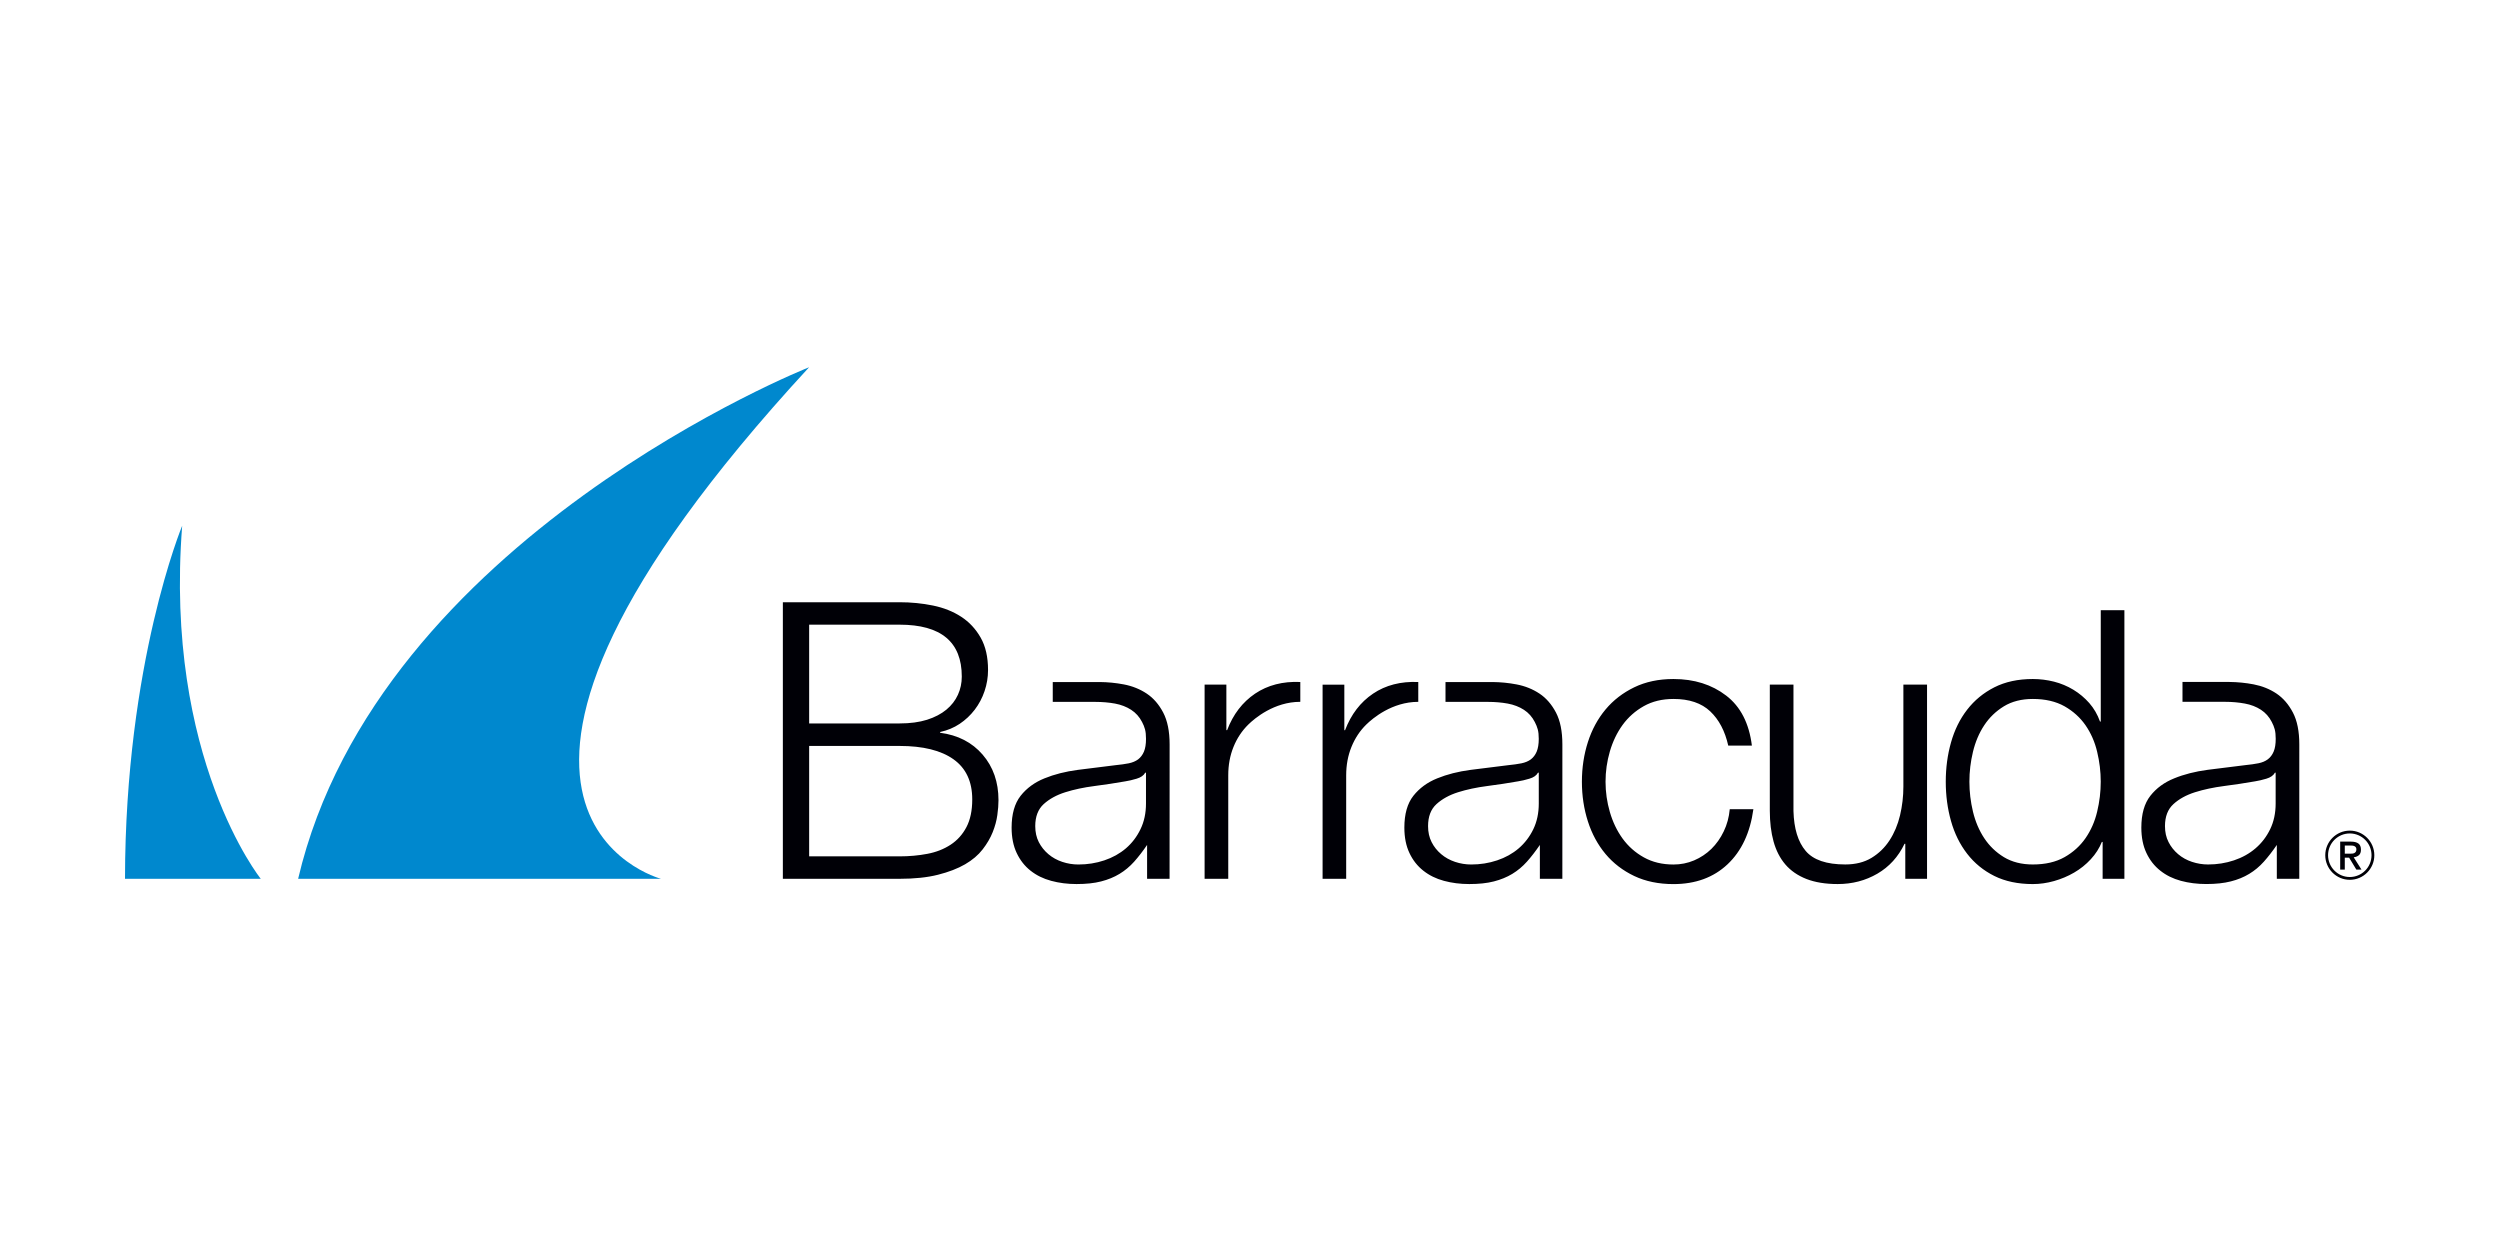
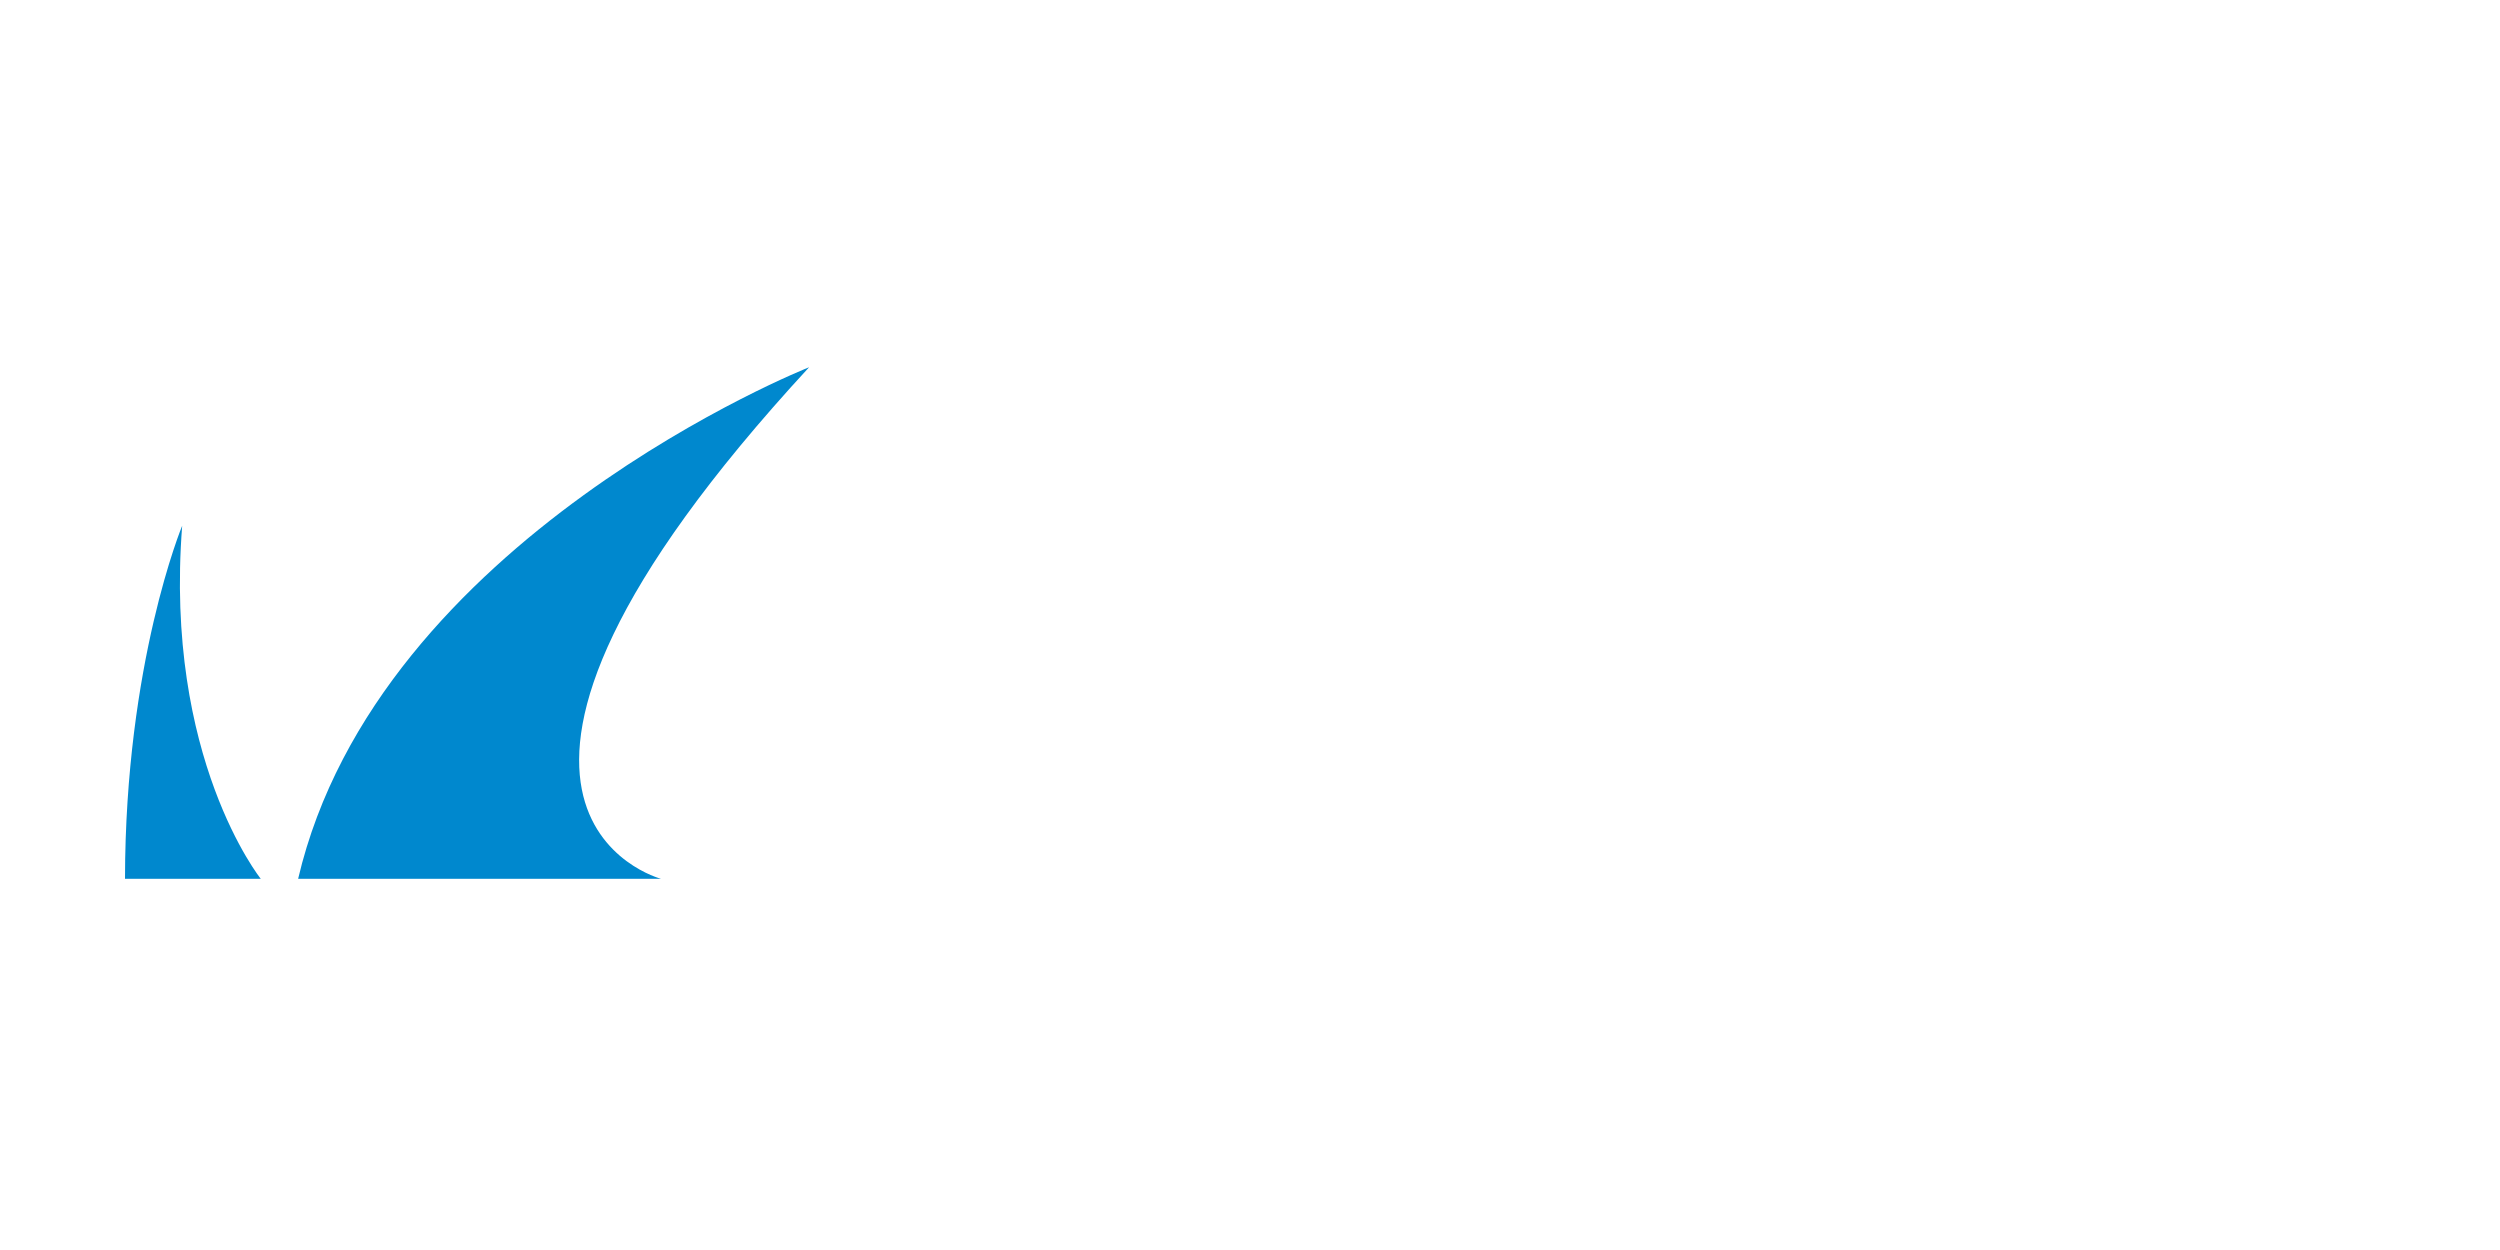
<svg xmlns="http://www.w3.org/2000/svg" width="600" zoomAndPan="magnify" viewBox="0 0 450 225" height="300" preserveAspectRatio="xMidYMid meet" version="1.0">
  <defs>
    <clipPath id="ff07521102">
-       <path d="M 140 108 L 427.5 108 L 427.5 159.492 L 140 159.492 Z M 140 108 " clip-rule="nonzero" />
-     </clipPath>
+       </clipPath>
    <clipPath id="f0e41d3d78">
      <path d="M 22.5 66 L 146 66 L 146 159 L 22.5 159 Z M 22.5 66 " clip-rule="nonzero" />
    </clipPath>
  </defs>
  <rect x="-45" width="540" fill="#ffffff" y="-22.5" height="270" fill-opacity="1" />
  <rect x="-45" width="540" fill="#ffffff" y="-22.5" height="270" fill-opacity="1" />
  <g clip-path="url(#ff07521102)">
-     <path fill="#000006" d="M 241.98 123.234 L 241.98 131.43 L 242.113 131.43 C 243.199 128.586 244.871 126.395 247.148 124.859 C 249.418 123.328 252.137 122.625 255.289 122.762 L 255.289 126.332 C 250.574 126.332 247.078 129.293 245.93 130.418 C 244.777 131.547 243.895 132.887 243.262 134.445 C 242.629 136.004 242.312 137.711 242.312 139.559 L 242.312 158.184 L 238.066 158.184 L 238.066 123.238 L 241.98 123.238 Z M 216.828 123.234 L 216.828 158.184 L 221.086 158.184 L 221.086 139.555 C 221.086 137.707 221.395 136.004 222.031 134.441 C 222.66 132.883 223.551 131.543 224.699 130.414 C 225.848 129.289 229.344 126.328 234.055 126.328 L 234.055 122.758 C 230.902 122.621 228.188 123.324 225.914 124.855 C 223.645 126.391 221.961 128.582 220.883 131.426 L 220.746 131.426 L 220.746 123.23 L 216.828 123.23 Z M 307.844 128.047 C 309.418 129.539 310.5 131.59 311.086 134.211 L 315.34 134.211 C 314.84 130.191 313.301 127.191 310.711 125.207 C 308.121 123.219 304.957 122.223 301.219 122.223 C 298.562 122.223 296.211 122.723 294.16 123.715 C 292.117 124.707 290.391 126.035 288.996 127.707 C 287.598 129.383 286.543 131.332 285.824 133.566 C 285.105 135.805 284.742 138.184 284.742 140.715 C 284.742 143.238 285.105 145.621 285.824 147.859 C 286.543 150.094 287.598 152.043 288.996 153.719 C 290.391 155.387 292.117 156.707 294.16 157.68 C 296.211 158.652 298.562 159.137 301.219 159.137 C 305.184 159.137 308.43 157.949 310.949 155.582 C 313.473 153.207 315.023 149.902 315.609 145.66 L 311.355 145.66 C 311.223 147.105 310.863 148.434 310.273 149.652 C 309.691 150.871 308.941 151.926 308.047 152.805 C 307.145 153.684 306.109 154.371 304.941 154.871 C 303.77 155.367 302.531 155.613 301.223 155.613 C 299.199 155.613 297.422 155.184 295.887 154.324 C 294.355 153.469 293.086 152.344 292.066 150.941 C 291.055 149.543 290.293 147.949 289.773 146.164 C 289.258 144.383 288.996 142.562 288.996 140.715 C 288.996 138.859 289.254 137.043 289.773 135.262 C 290.293 133.48 291.055 131.887 292.066 130.488 C 293.086 129.09 294.355 127.965 295.887 127.102 C 297.422 126.242 299.199 125.812 301.223 125.812 C 304.059 125.809 306.27 126.555 307.844 128.047 M 346.867 158.184 L 346.867 123.234 L 342.609 123.234 L 342.609 141.59 C 342.609 143.348 342.406 145.074 342.004 146.77 C 341.602 148.457 340.965 149.965 340.113 151.27 C 339.258 152.578 338.18 153.625 336.871 154.418 C 335.566 155.207 333.992 155.602 332.145 155.602 C 328.766 155.602 326.387 154.789 325.02 153.164 C 323.641 151.539 322.91 149.145 322.824 145.988 L 322.824 123.234 L 318.566 123.234 L 318.566 145.922 C 318.566 148 318.793 149.852 319.242 151.477 C 319.695 153.102 320.402 154.477 321.367 155.605 C 322.336 156.734 323.602 157.605 325.152 158.215 C 326.703 158.82 328.582 159.129 330.793 159.129 C 333.406 159.129 335.781 158.508 337.922 157.266 C 340.059 156.023 341.691 154.23 342.816 151.879 L 342.953 151.879 L 342.953 158.18 L 346.867 158.18 Z M 382.391 158.184 L 382.391 109.832 L 378.137 109.832 L 378.137 129.875 L 378 129.875 C 377.547 128.605 376.902 127.504 376.078 126.559 C 375.238 125.609 374.289 124.809 373.203 124.152 C 372.125 123.5 370.965 123.016 369.727 122.699 C 368.488 122.387 367.211 122.223 365.906 122.223 C 363.254 122.223 360.945 122.723 358.984 123.715 C 357.027 124.711 355.395 126.051 354.09 127.742 C 352.777 129.434 351.812 131.402 351.184 133.633 C 350.551 135.867 350.238 138.227 350.238 140.711 C 350.238 143.191 350.551 145.555 351.184 147.793 C 351.812 150.023 352.777 151.984 354.09 153.68 C 355.395 155.371 357.031 156.703 358.984 157.676 C 360.941 158.648 363.254 159.133 365.906 159.133 C 367.168 159.133 368.445 158.953 369.727 158.59 C 371.008 158.23 372.211 157.723 373.336 157.07 C 374.461 156.418 375.469 155.613 376.34 154.664 C 377.219 153.719 377.883 152.672 378.332 151.547 L 378.473 151.547 L 378.473 158.184 Z M 355.133 146.098 C 354.707 144.312 354.492 142.516 354.492 140.707 C 354.492 138.902 354.703 137.109 355.133 135.328 C 355.562 133.543 356.234 131.949 357.16 130.551 C 358.082 129.152 359.262 128.016 360.703 127.133 C 362.145 126.254 363.883 125.812 365.906 125.812 C 368.156 125.812 370.059 126.258 371.617 127.133 C 373.168 128.016 374.43 129.156 375.398 130.551 C 376.363 131.949 377.066 133.543 377.488 135.328 C 377.918 137.113 378.133 138.902 378.133 140.707 C 378.133 142.516 377.918 144.309 377.488 146.098 C 377.066 147.879 376.363 149.469 375.398 150.867 C 374.43 152.266 373.168 153.406 371.617 154.285 C 370.062 155.164 368.156 155.605 365.906 155.605 C 363.883 155.605 362.148 155.16 360.703 154.285 C 359.262 153.406 358.082 152.266 357.16 150.867 C 356.234 149.469 355.562 147.879 355.133 146.098 M 280.078 128.266 C 280.844 129.73 281.227 131.641 281.227 133.988 L 281.223 158.184 L 277.176 158.184 L 277.176 152.086 C 276.402 153.215 275.633 154.219 274.844 155.102 C 274.059 155.98 273.176 156.715 272.207 157.301 C 271.242 157.887 270.133 158.34 268.898 158.656 C 267.656 158.977 266.188 159.129 264.473 159.129 C 262.855 159.129 261.332 158.938 259.91 158.551 C 258.496 158.172 257.254 157.562 256.199 156.723 C 255.137 155.891 254.305 154.828 253.699 153.539 C 253.09 152.254 252.785 150.73 252.785 148.969 C 252.785 146.531 253.324 144.621 254.406 143.246 C 255.492 141.875 256.914 140.824 258.699 140.105 C 260.477 139.379 262.48 138.871 264.707 138.578 C 266.938 138.289 269.199 138.004 271.5 137.73 C 272.395 137.645 273.188 137.527 273.859 137.398 C 274.535 137.258 275.098 137.023 275.551 136.688 C 276.004 136.344 276.352 135.883 276.602 135.297 C 276.844 134.711 276.977 133.945 276.977 132.996 C 276.977 131.555 276.734 130.891 276.266 129.965 C 275.793 129.039 275.141 128.305 274.309 127.766 C 273.473 127.227 272.508 126.852 271.402 126.645 C 270.297 126.445 269.113 126.34 267.859 126.34 L 260.191 126.34 L 260.191 122.766 L 268.648 122.766 C 270.098 122.781 271.547 122.918 272.992 123.195 C 274.523 123.488 275.895 124.043 277.113 124.852 C 278.324 125.656 279.312 126.805 280.078 128.266 M 276.977 139.086 L 276.836 139.086 C 276.566 139.582 276.051 139.945 275.285 140.168 C 274.52 140.398 273.844 140.555 273.258 140.641 C 271.457 140.957 269.602 141.242 267.688 141.488 C 265.773 141.734 264.027 142.109 262.453 142.602 C 260.875 143.102 259.582 143.816 258.566 144.738 C 257.551 145.664 257.051 146.988 257.051 148.699 C 257.051 149.785 257.262 150.746 257.691 151.582 C 258.113 152.418 258.691 153.137 259.41 153.746 C 260.129 154.359 260.969 154.82 261.91 155.137 C 262.863 155.453 263.828 155.609 264.816 155.609 C 266.438 155.609 267.992 155.367 269.48 154.867 C 270.969 154.371 272.262 153.648 273.367 152.703 C 274.469 151.754 275.348 150.602 276.004 149.246 C 276.652 147.895 276.98 146.359 276.98 144.641 L 276.98 139.086 Z M 209.379 128.266 C 210.145 129.73 210.531 131.641 210.531 133.988 L 210.523 158.184 L 206.477 158.184 L 206.477 152.086 C 205.711 153.215 204.93 154.219 204.148 155.102 C 203.359 155.98 202.48 156.715 201.508 157.301 C 200.543 157.887 199.441 158.34 198.199 158.656 C 196.965 158.977 195.492 159.129 193.777 159.129 C 192.156 159.129 190.637 158.938 189.219 158.551 C 187.797 158.172 186.559 157.562 185.5 156.723 C 184.441 155.891 183.613 154.828 183.004 153.539 C 182.395 152.254 182.09 150.73 182.09 148.969 C 182.09 146.531 182.633 144.621 183.711 143.246 C 184.793 141.875 186.223 140.824 188.004 140.105 C 189.777 139.379 191.785 138.871 194.012 138.578 C 196.242 138.289 198.504 138.004 200.805 137.73 C 201.707 137.645 202.496 137.527 203.172 137.398 C 203.848 137.258 204.406 137.023 204.859 136.688 C 205.312 136.344 205.66 135.883 205.91 135.297 C 206.156 134.711 206.281 133.945 206.281 132.996 C 206.281 131.555 206.047 130.891 205.574 129.965 C 205.098 129.039 204.445 128.305 203.609 127.766 C 202.777 127.227 201.809 126.852 200.711 126.645 C 199.605 126.445 198.422 126.34 197.16 126.34 L 189.496 126.34 L 189.496 122.766 L 197.957 122.766 C 199.406 122.781 200.848 122.918 202.297 123.195 C 203.828 123.488 205.199 124.043 206.414 124.852 C 207.625 125.656 208.613 126.805 209.379 128.266 M 206.273 139.086 L 206.141 139.086 C 205.867 139.582 205.348 139.945 204.586 140.168 C 203.82 140.398 203.145 140.555 202.562 140.641 C 200.758 140.957 198.898 141.242 196.988 141.488 C 195.07 141.734 193.324 142.109 191.754 142.602 C 190.172 143.102 188.879 143.816 187.863 144.738 C 186.852 145.664 186.344 146.988 186.344 148.699 C 186.344 149.785 186.559 150.746 186.984 151.582 C 187.414 152.418 187.988 153.137 188.707 153.746 C 189.426 154.359 190.262 154.82 191.207 155.137 C 192.156 155.453 193.121 155.609 194.113 155.609 C 195.734 155.609 197.293 155.367 198.777 154.867 C 200.262 154.371 201.555 153.648 202.664 152.703 C 203.766 151.754 204.645 150.602 205.293 149.246 C 205.949 147.895 206.277 146.359 206.277 144.641 L 206.277 139.086 Z M 412.727 128.266 C 413.492 129.73 413.875 131.641 413.875 133.984 L 413.871 158.184 L 409.828 158.184 L 409.828 152.086 C 409.062 153.215 408.281 154.215 407.496 155.098 C 406.711 155.977 405.832 156.711 404.859 157.297 C 403.891 157.887 402.785 158.34 401.547 158.652 C 400.312 158.969 398.84 159.125 397.125 159.125 C 395.504 159.125 393.984 158.934 392.566 158.551 C 391.148 158.168 389.906 157.559 388.855 156.719 C 387.793 155.887 386.961 154.824 386.355 153.535 C 385.746 152.25 385.441 150.727 385.441 148.965 C 385.441 146.527 385.984 144.617 387.066 143.242 C 388.148 141.867 389.574 140.82 391.359 140.102 C 393.133 139.375 395.141 138.867 397.367 138.57 C 399.602 138.277 401.863 137.996 404.156 137.723 C 405.055 137.637 405.848 137.52 406.52 137.387 C 407.195 137.25 407.758 137.016 408.207 136.676 C 408.66 136.336 409.012 135.871 409.258 135.285 C 409.508 134.699 409.629 133.934 409.629 132.984 C 409.629 131.543 409.391 130.883 408.918 129.953 C 408.449 129.031 407.793 128.293 406.965 127.754 C 406.125 127.211 405.16 126.836 404.059 126.637 C 402.949 126.434 401.77 126.328 400.516 126.328 L 392.848 126.328 L 392.848 122.754 L 401.305 122.754 C 402.758 122.77 404.203 122.906 405.648 123.184 C 407.18 123.477 408.555 124.031 409.773 124.844 C 410.973 125.652 411.961 126.801 412.727 128.266 M 409.625 139.082 L 409.488 139.082 C 409.219 139.578 408.703 139.941 407.938 140.168 C 407.172 140.395 406.496 140.551 405.906 140.641 C 404.105 140.957 402.246 141.238 400.336 141.484 C 398.426 141.734 396.676 142.105 395.098 142.602 C 393.52 143.105 392.227 143.816 391.215 144.742 C 390.203 145.668 389.695 146.988 389.695 148.699 C 389.695 149.781 389.906 150.742 390.34 151.578 C 390.762 152.41 391.34 153.133 392.055 153.742 C 392.777 154.359 393.613 154.82 394.555 155.133 C 395.504 155.449 396.473 155.605 397.457 155.605 C 399.082 155.605 400.633 155.359 402.117 154.863 C 403.605 154.367 404.898 153.641 406 152.695 C 407.105 151.746 407.984 150.598 408.637 149.242 C 409.289 147.891 409.617 146.355 409.617 144.637 L 409.617 139.082 Z M 140.914 108.395 L 140.914 158.184 L 161.922 158.184 C 164.613 158.184 166.922 157.941 168.844 157.453 C 170.77 156.965 172.395 156.34 173.715 155.574 C 175.035 154.805 176.09 153.91 176.879 152.887 C 177.668 151.867 178.27 150.832 178.688 149.785 C 179.105 148.738 179.383 147.719 179.52 146.715 C 179.66 145.715 179.727 144.824 179.727 144.031 C 179.727 140.777 178.777 138.043 176.875 135.836 C 174.973 133.629 172.422 132.316 169.223 131.898 L 169.223 131.758 C 170.52 131.48 171.691 130.992 172.734 130.297 C 173.777 129.598 174.684 128.75 175.445 127.754 C 176.211 126.75 176.805 125.637 177.219 124.406 C 177.637 123.176 177.848 121.906 177.848 120.602 C 177.848 118.277 177.406 116.34 176.523 114.781 C 175.641 113.227 174.473 111.965 173.012 111.016 C 171.547 110.059 169.855 109.391 167.934 108.996 C 166.012 108.602 164.004 108.402 161.918 108.402 L 140.914 108.402 Z M 145.648 130.223 L 145.648 112.441 L 161.922 112.441 C 169.391 112.441 173.121 115.555 173.121 121.785 C 173.121 122.945 172.891 124.043 172.426 125.059 C 171.961 126.086 171.266 126.977 170.34 127.746 C 169.41 128.508 168.254 129.117 166.863 129.559 C 165.469 129.996 163.824 130.219 161.922 130.219 L 145.648 130.219 Z M 145.648 154.141 L 145.648 134.27 L 161.922 134.27 C 166.145 134.27 169.379 135.07 171.629 136.672 C 173.879 138.273 175.004 140.684 175.004 143.891 C 175.004 145.891 174.656 147.551 173.961 148.879 C 173.266 150.207 172.312 151.262 171.109 152.051 C 169.902 152.84 168.512 153.391 166.934 153.688 C 165.355 153.992 163.688 154.145 161.926 154.145 L 145.648 154.145 Z M 422.059 156.523 L 421.234 156.523 L 421.234 151.492 L 423.141 151.492 C 423.746 151.492 424.203 151.605 424.512 151.832 C 424.82 152.059 424.973 152.43 424.973 152.938 C 424.973 153.395 424.848 153.727 424.598 153.938 C 424.348 154.148 424.035 154.27 423.664 154.312 L 425.07 156.527 L 424.141 156.527 L 422.84 154.375 L 422.062 154.375 L 422.062 156.523 Z M 422.98 153.664 C 423.133 153.664 423.281 153.656 423.426 153.645 C 423.566 153.633 423.691 153.598 423.793 153.543 C 423.898 153.484 423.984 153.41 424.047 153.305 C 424.113 153.203 424.148 153.062 424.148 152.875 C 424.148 152.723 424.113 152.598 424.047 152.512 C 423.977 152.418 423.891 152.352 423.785 152.301 C 423.68 152.254 423.562 152.223 423.434 152.211 C 423.301 152.199 423.18 152.191 423.059 152.191 L 422.062 152.191 L 422.062 153.664 Z M 422.965 158.367 C 420.527 158.367 418.547 156.379 418.547 153.941 C 418.547 151.5 420.527 149.512 422.965 149.512 C 425.398 149.512 427.379 151.5 427.379 153.941 C 427.383 156.379 425.402 158.367 422.965 158.367 Z M 422.965 150.02 C 420.809 150.02 419.051 151.773 419.051 153.941 C 419.051 156.102 420.805 157.863 422.965 157.863 C 425.121 157.863 426.875 156.105 426.875 153.941 C 426.875 151.777 425.121 150.02 422.965 150.02 Z M 422.965 150.02 " fill-opacity="1" fill-rule="nonzero" />
-   </g>
+     </g>
  <g clip-path="url(#f0e41d3d78)">
    <path fill="#0088ce" d="M 46.938 158.184 L 22.5 158.184 C 22.539 119.32 32.793 94.633 32.793 94.633 C 29.52 136.453 46.938 158.184 46.938 158.184 Z M 145.637 66.105 C 145.637 66.105 68.043 96.828 53.664 158.184 L 118.98 158.184 C 118.977 158.184 72.07 145.867 145.637 66.105 Z M 145.637 66.105 " fill-opacity="1" fill-rule="nonzero" />
  </g>
</svg>